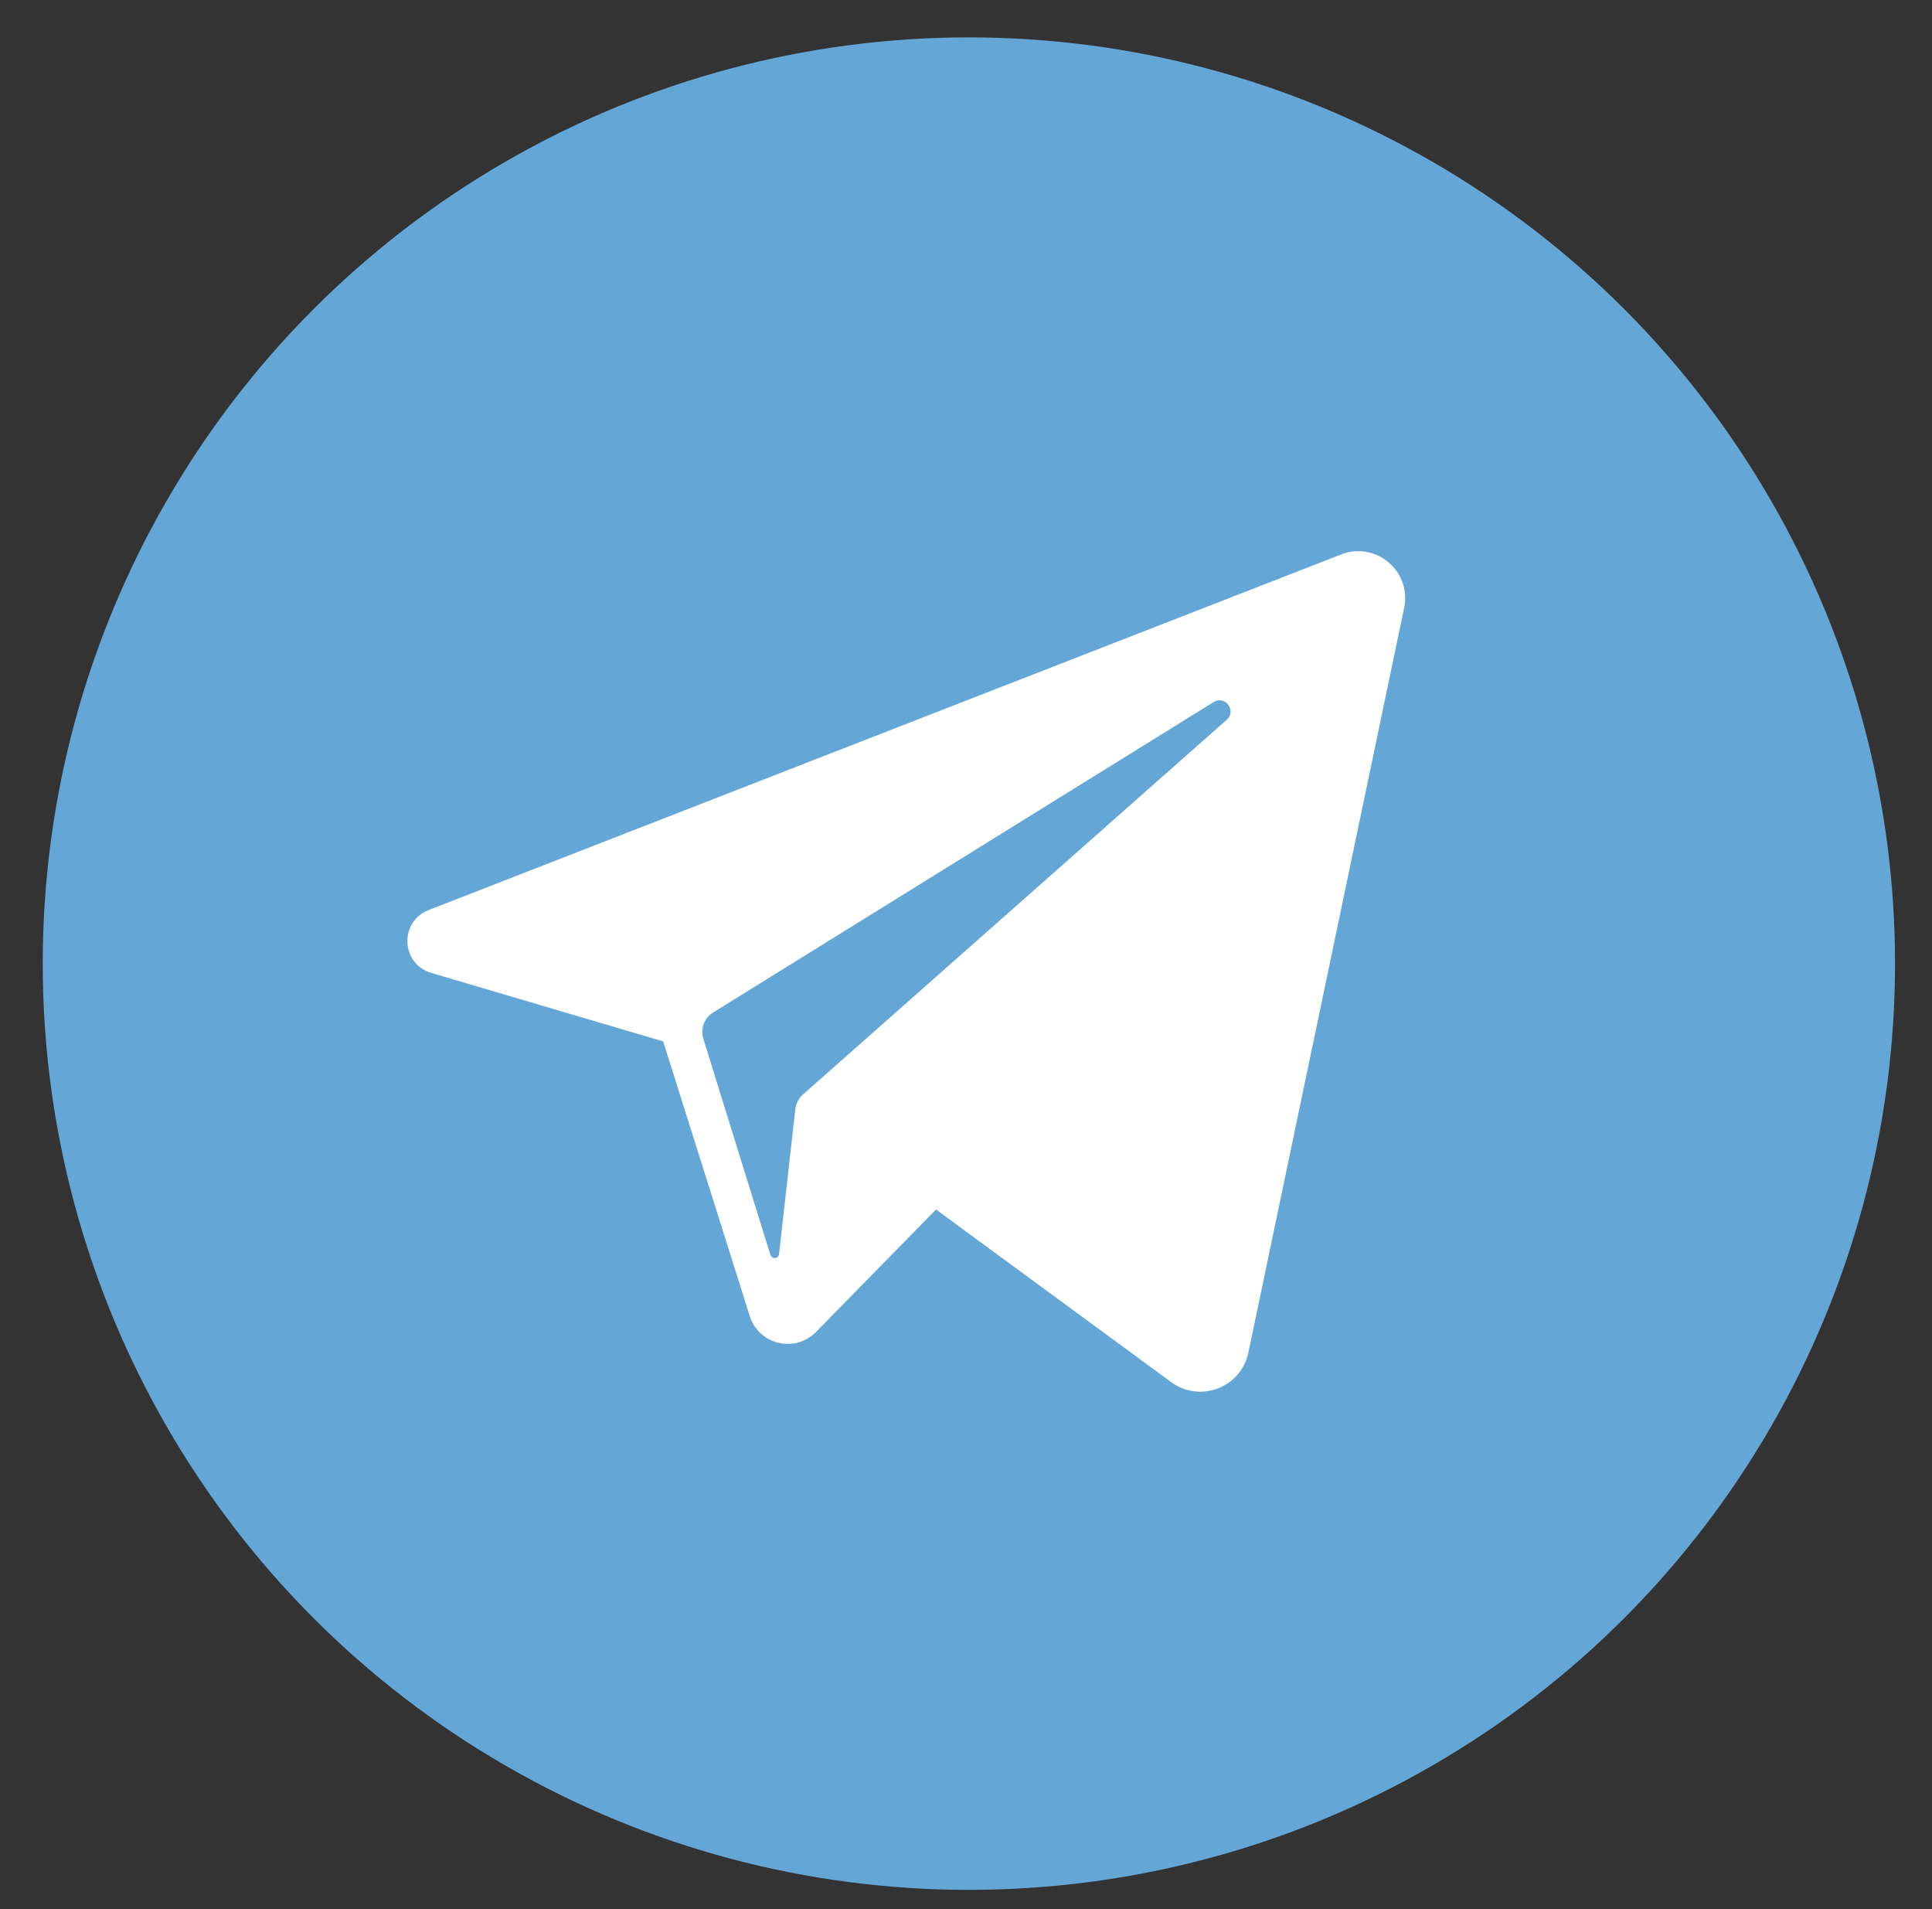
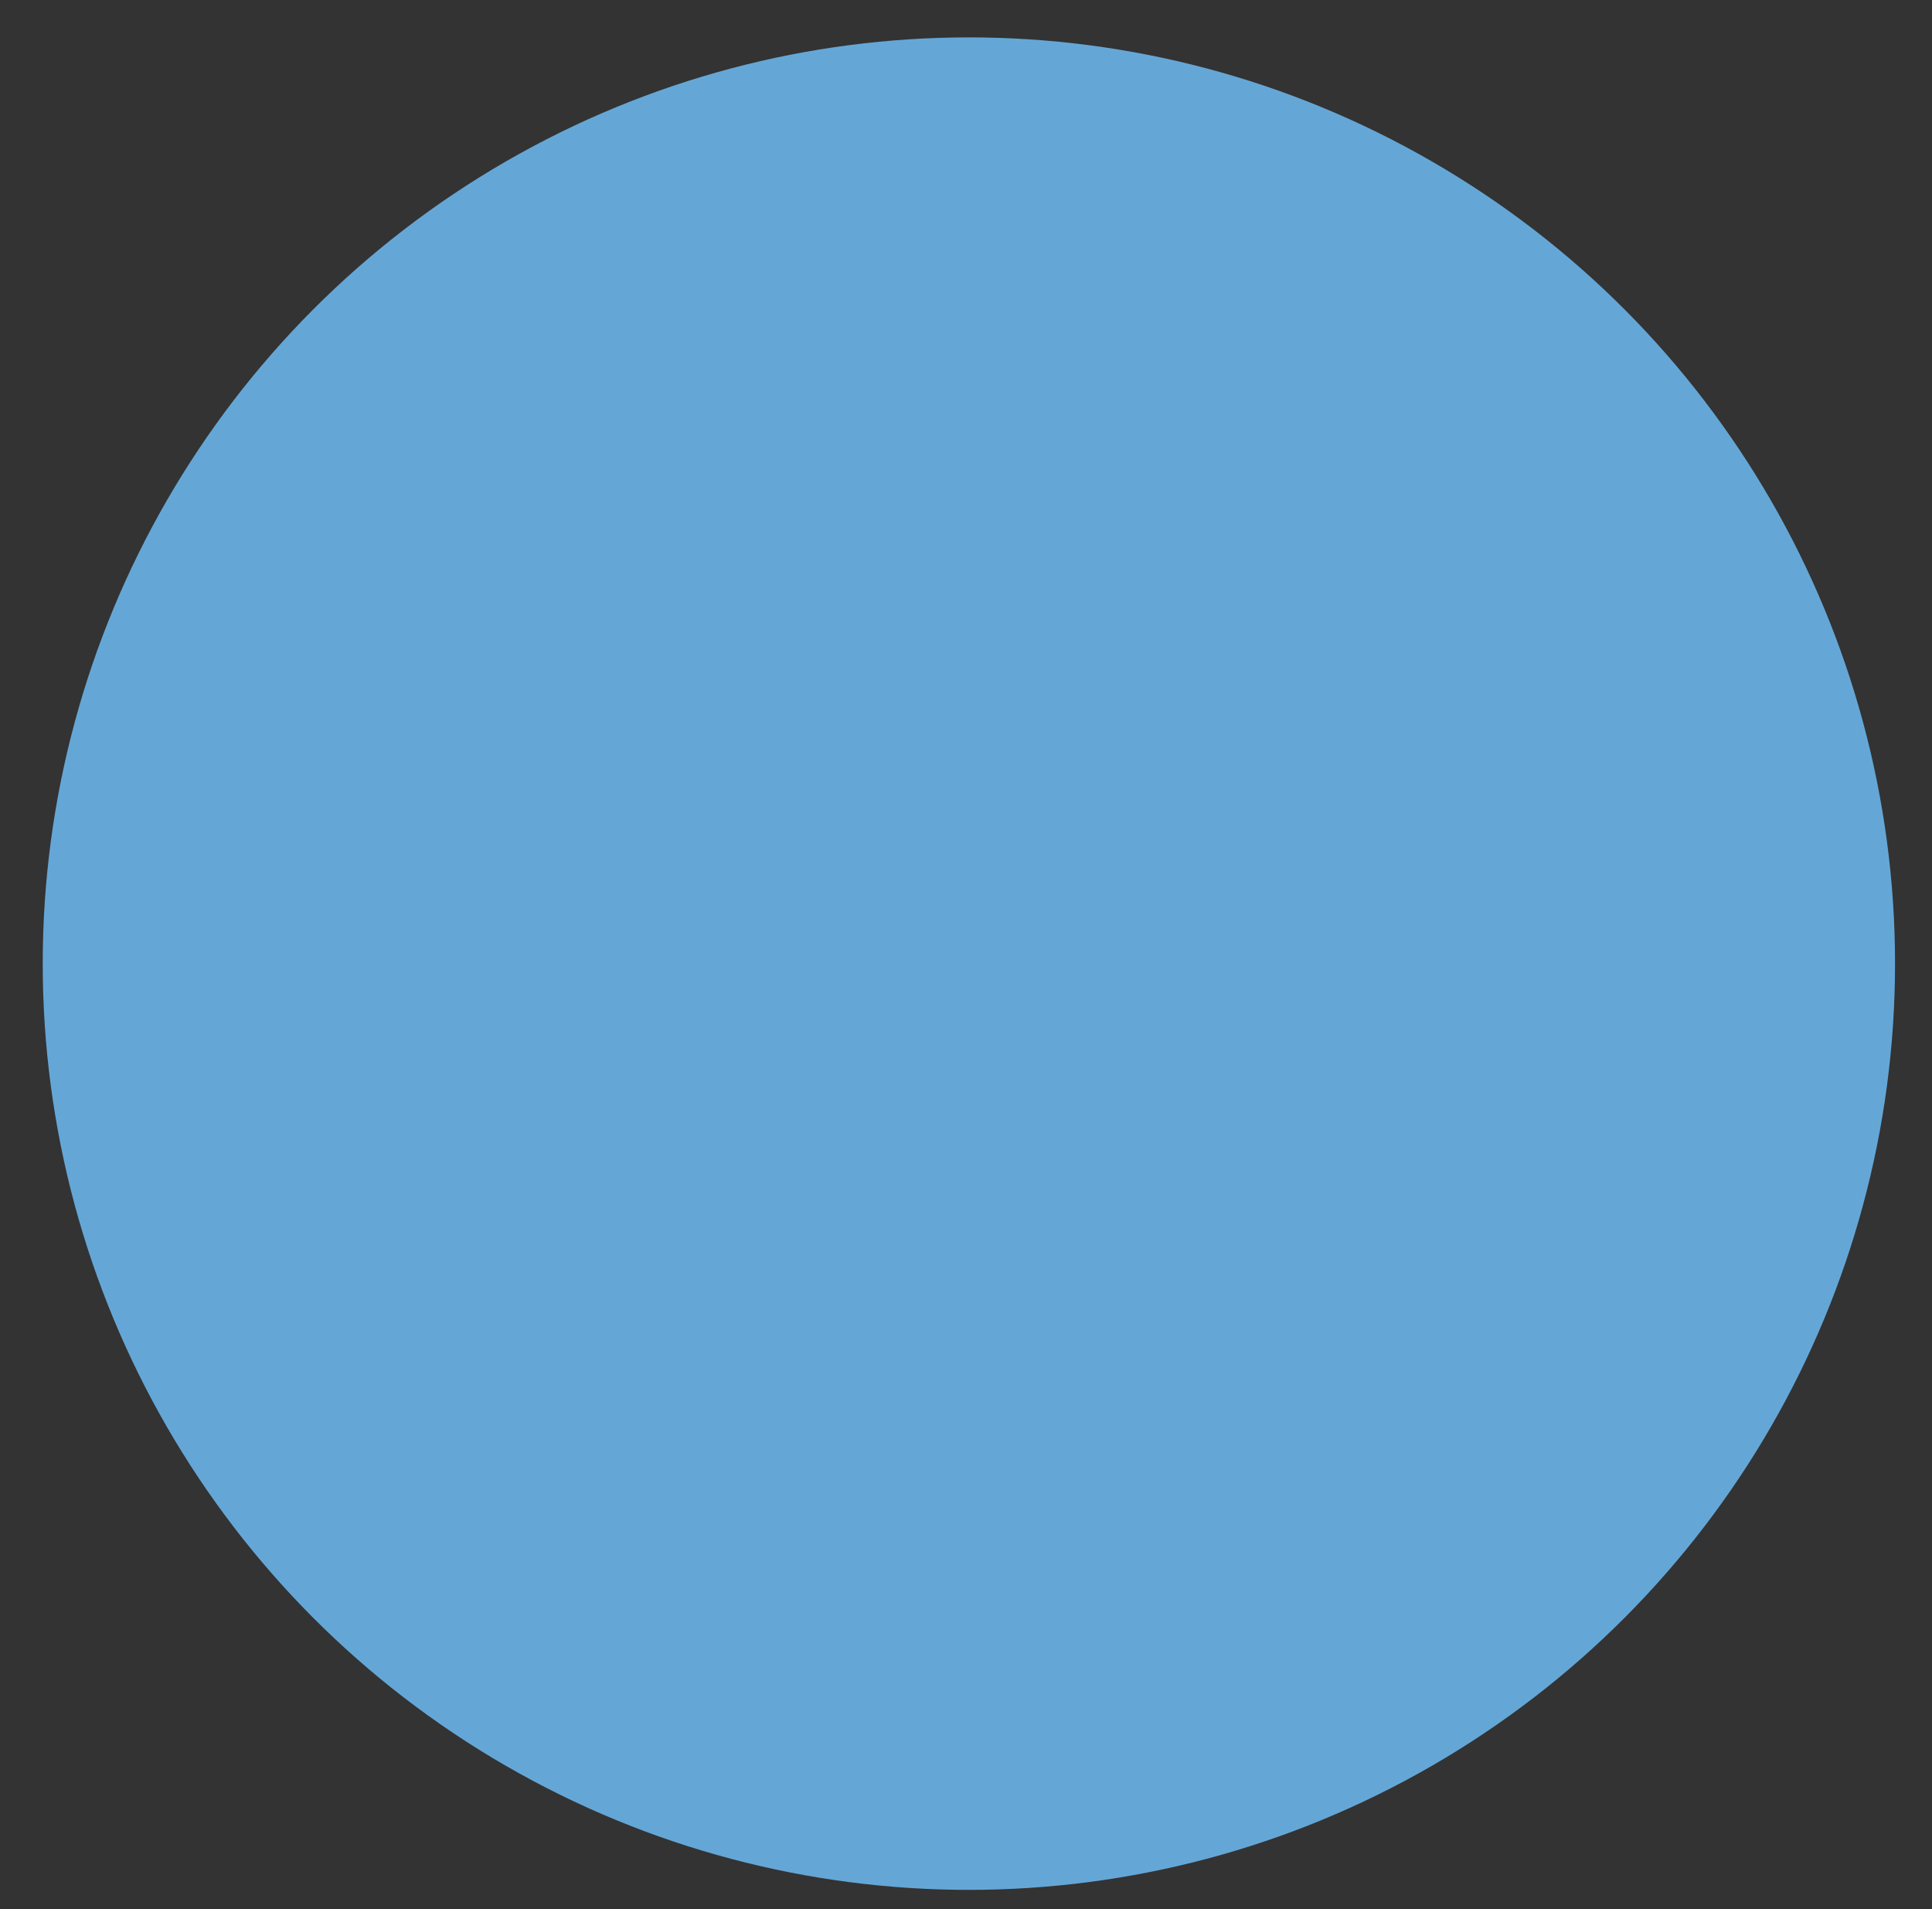
<svg xmlns="http://www.w3.org/2000/svg" version="1.1" id="Слой_1" x="0px" y="0px" width="41.917px" height="41.417px" viewBox="0 0 41.917 41.417" enable-background="new 0 0 41.917 41.417" xml:space="preserve">
  <rect x="0" y="0" width="41.917" height="41.417" fill="#333333" stroke="none" />
  <g>
    <circle fill="#64A7D7" cx="21.021" cy="20.905" r="20.094" />
-     <path fill="#FFFFFF" d="M29.098,12.028L9.3,19.743c-0.643,0.25-0.603,1.17,0.058,1.364l5.03,1.485l1.878,5.957c0.196,0.623,0.984,0.813,1.441,0.344l2.601-2.654l5.104,3.746c0.625,0.457,1.515,0.117,1.673-0.641l3.38-16.159C30.629,12.394,29.851,11.734,29.098,12.028z M26.616,15.614l-9.196,8.131c-0.091,0.082-0.149,0.193-0.164,0.314l-0.354,3.148c-0.012,0.104-0.155,0.115-0.187,0.018l-1.456-4.693c-0.066-0.215,0.02-0.447,0.212-0.566l10.858-6.734C26.58,15.075,26.835,15.419,26.616,15.614z" />
  </g>
  <g>
-     <path fill="#FFFFFF" d="M-16.777,189.203c-0.192,0-0.379-0.021-0.571-0.021C-17.534,189.169-17.295,189.182-16.777,189.203z" />
-     <path fill="#FFFFFF" d="M-17.355,189.169c0.192,0,0.379,0.02,0.571,0.02C-4.133,189.641,201.609,195.308-17.355,189.169z" />
-   </g>
+     </g>
</svg>